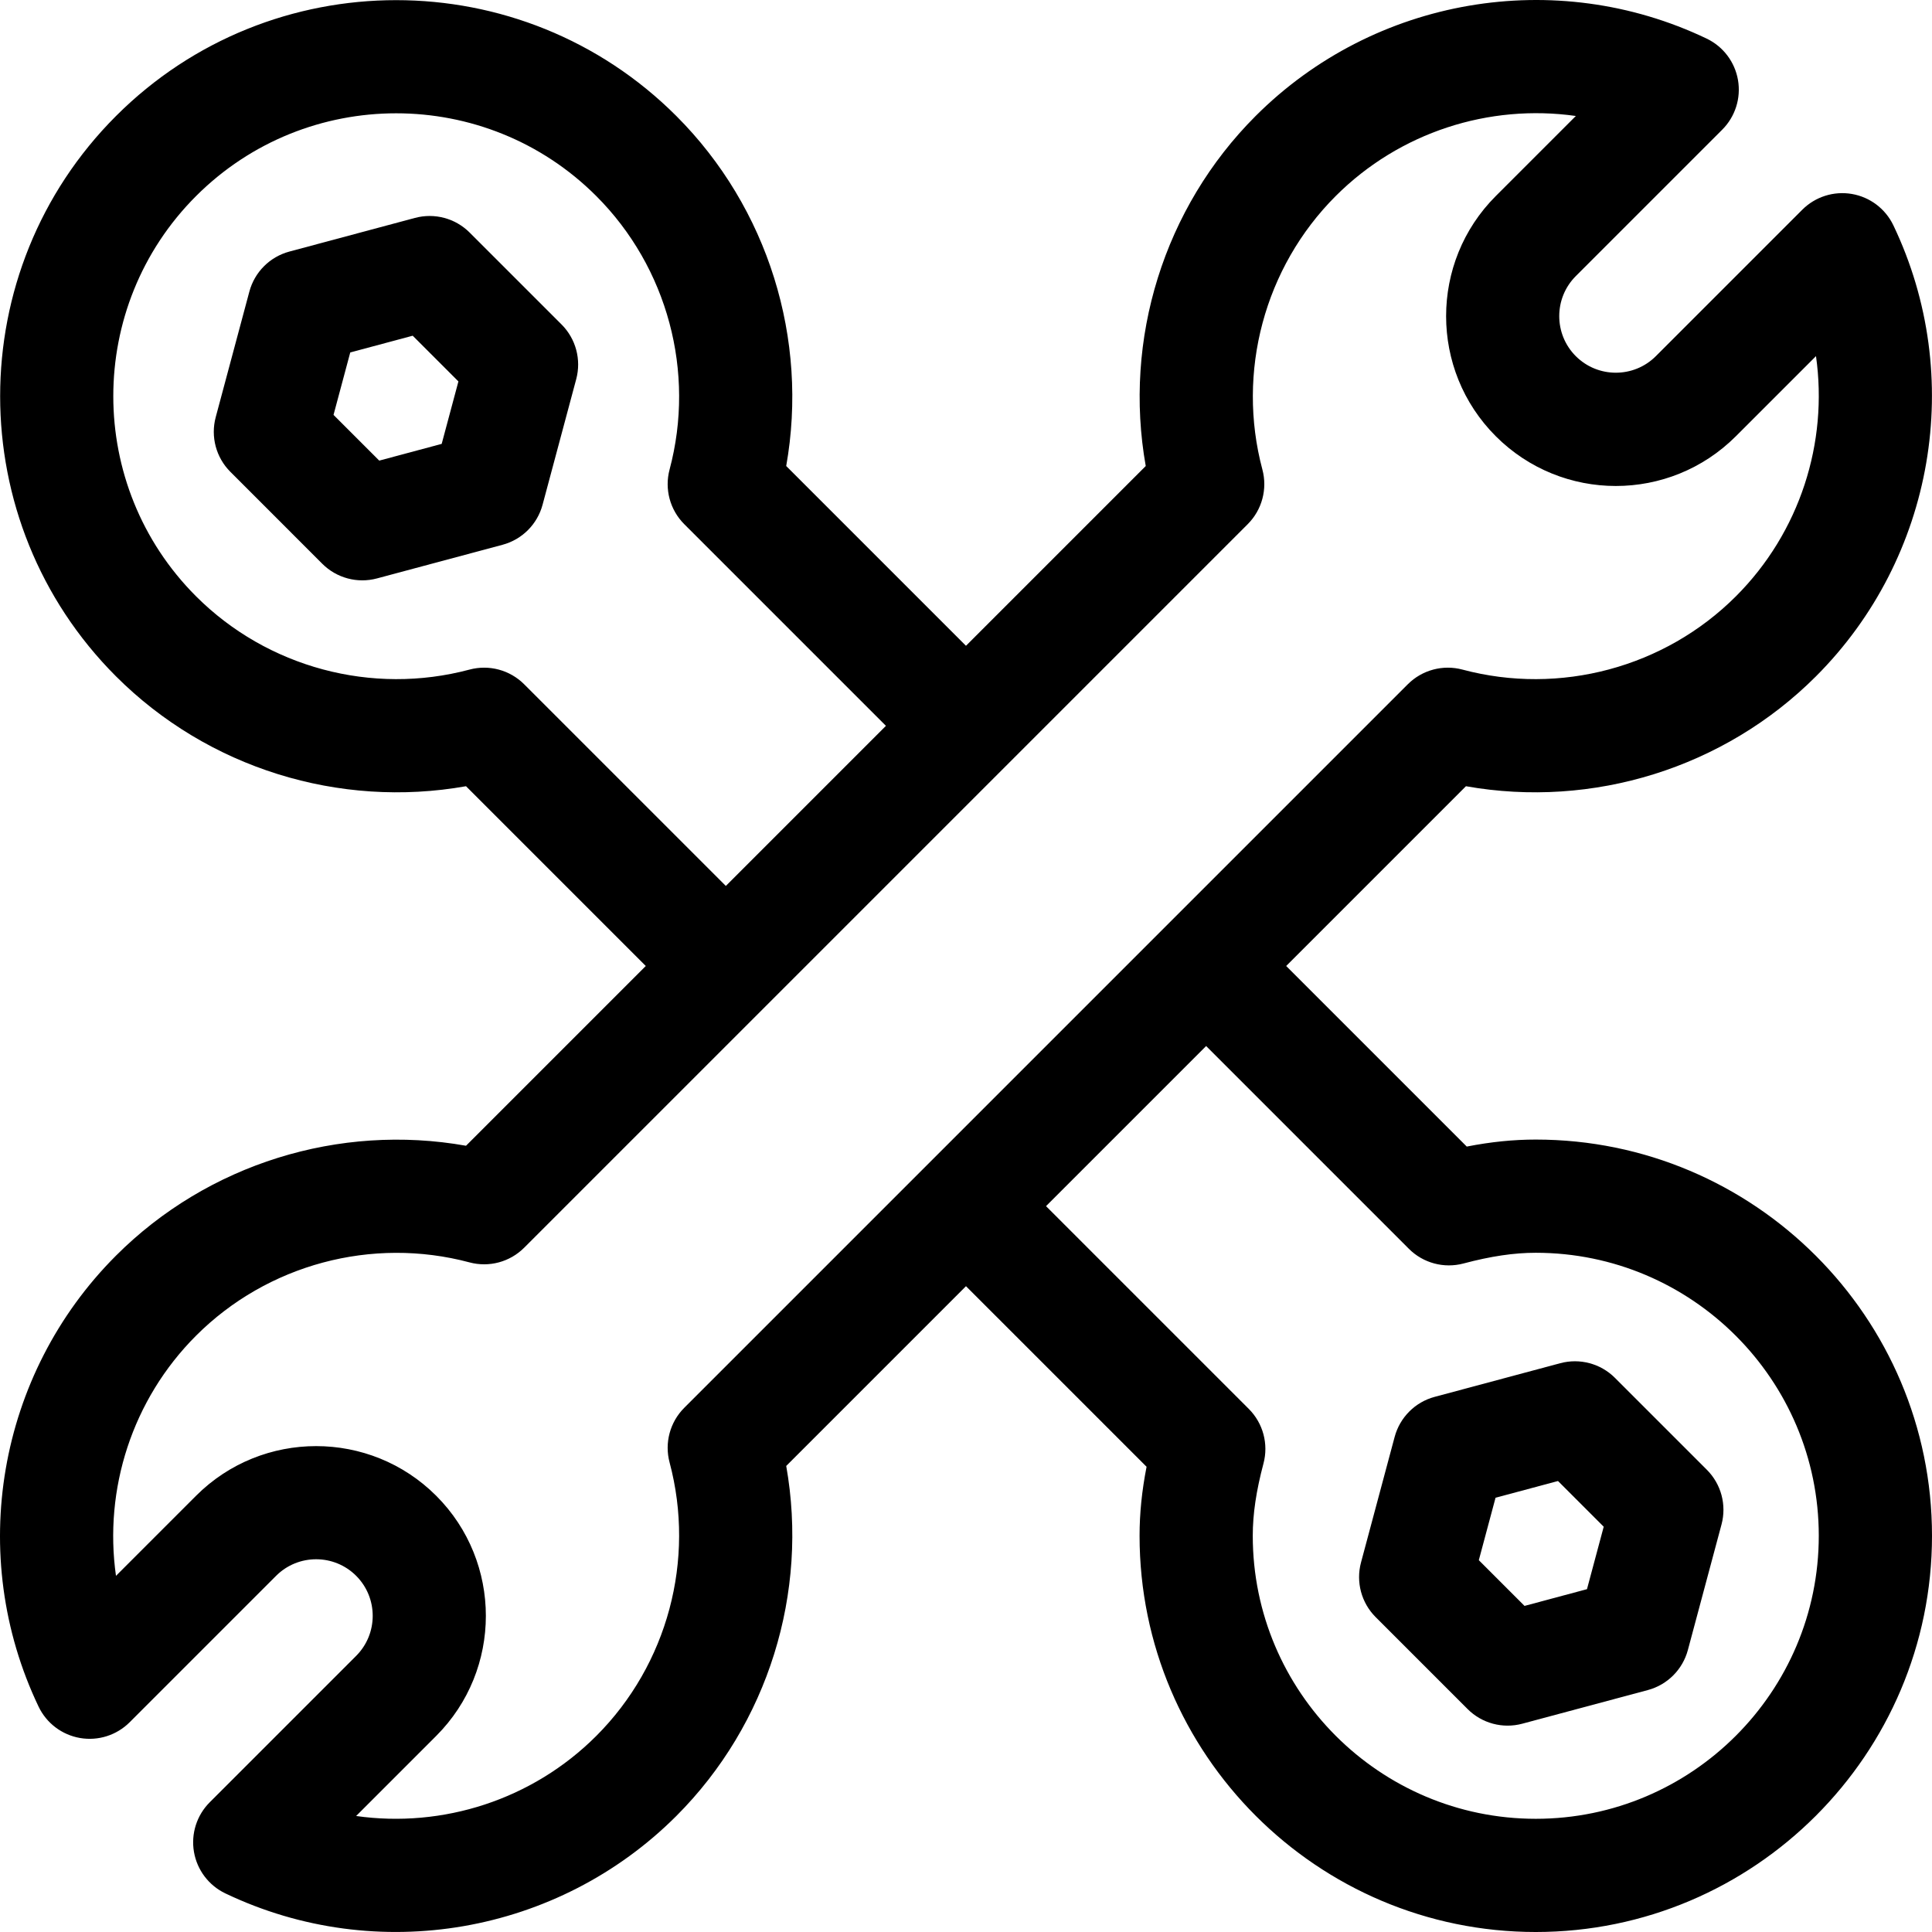
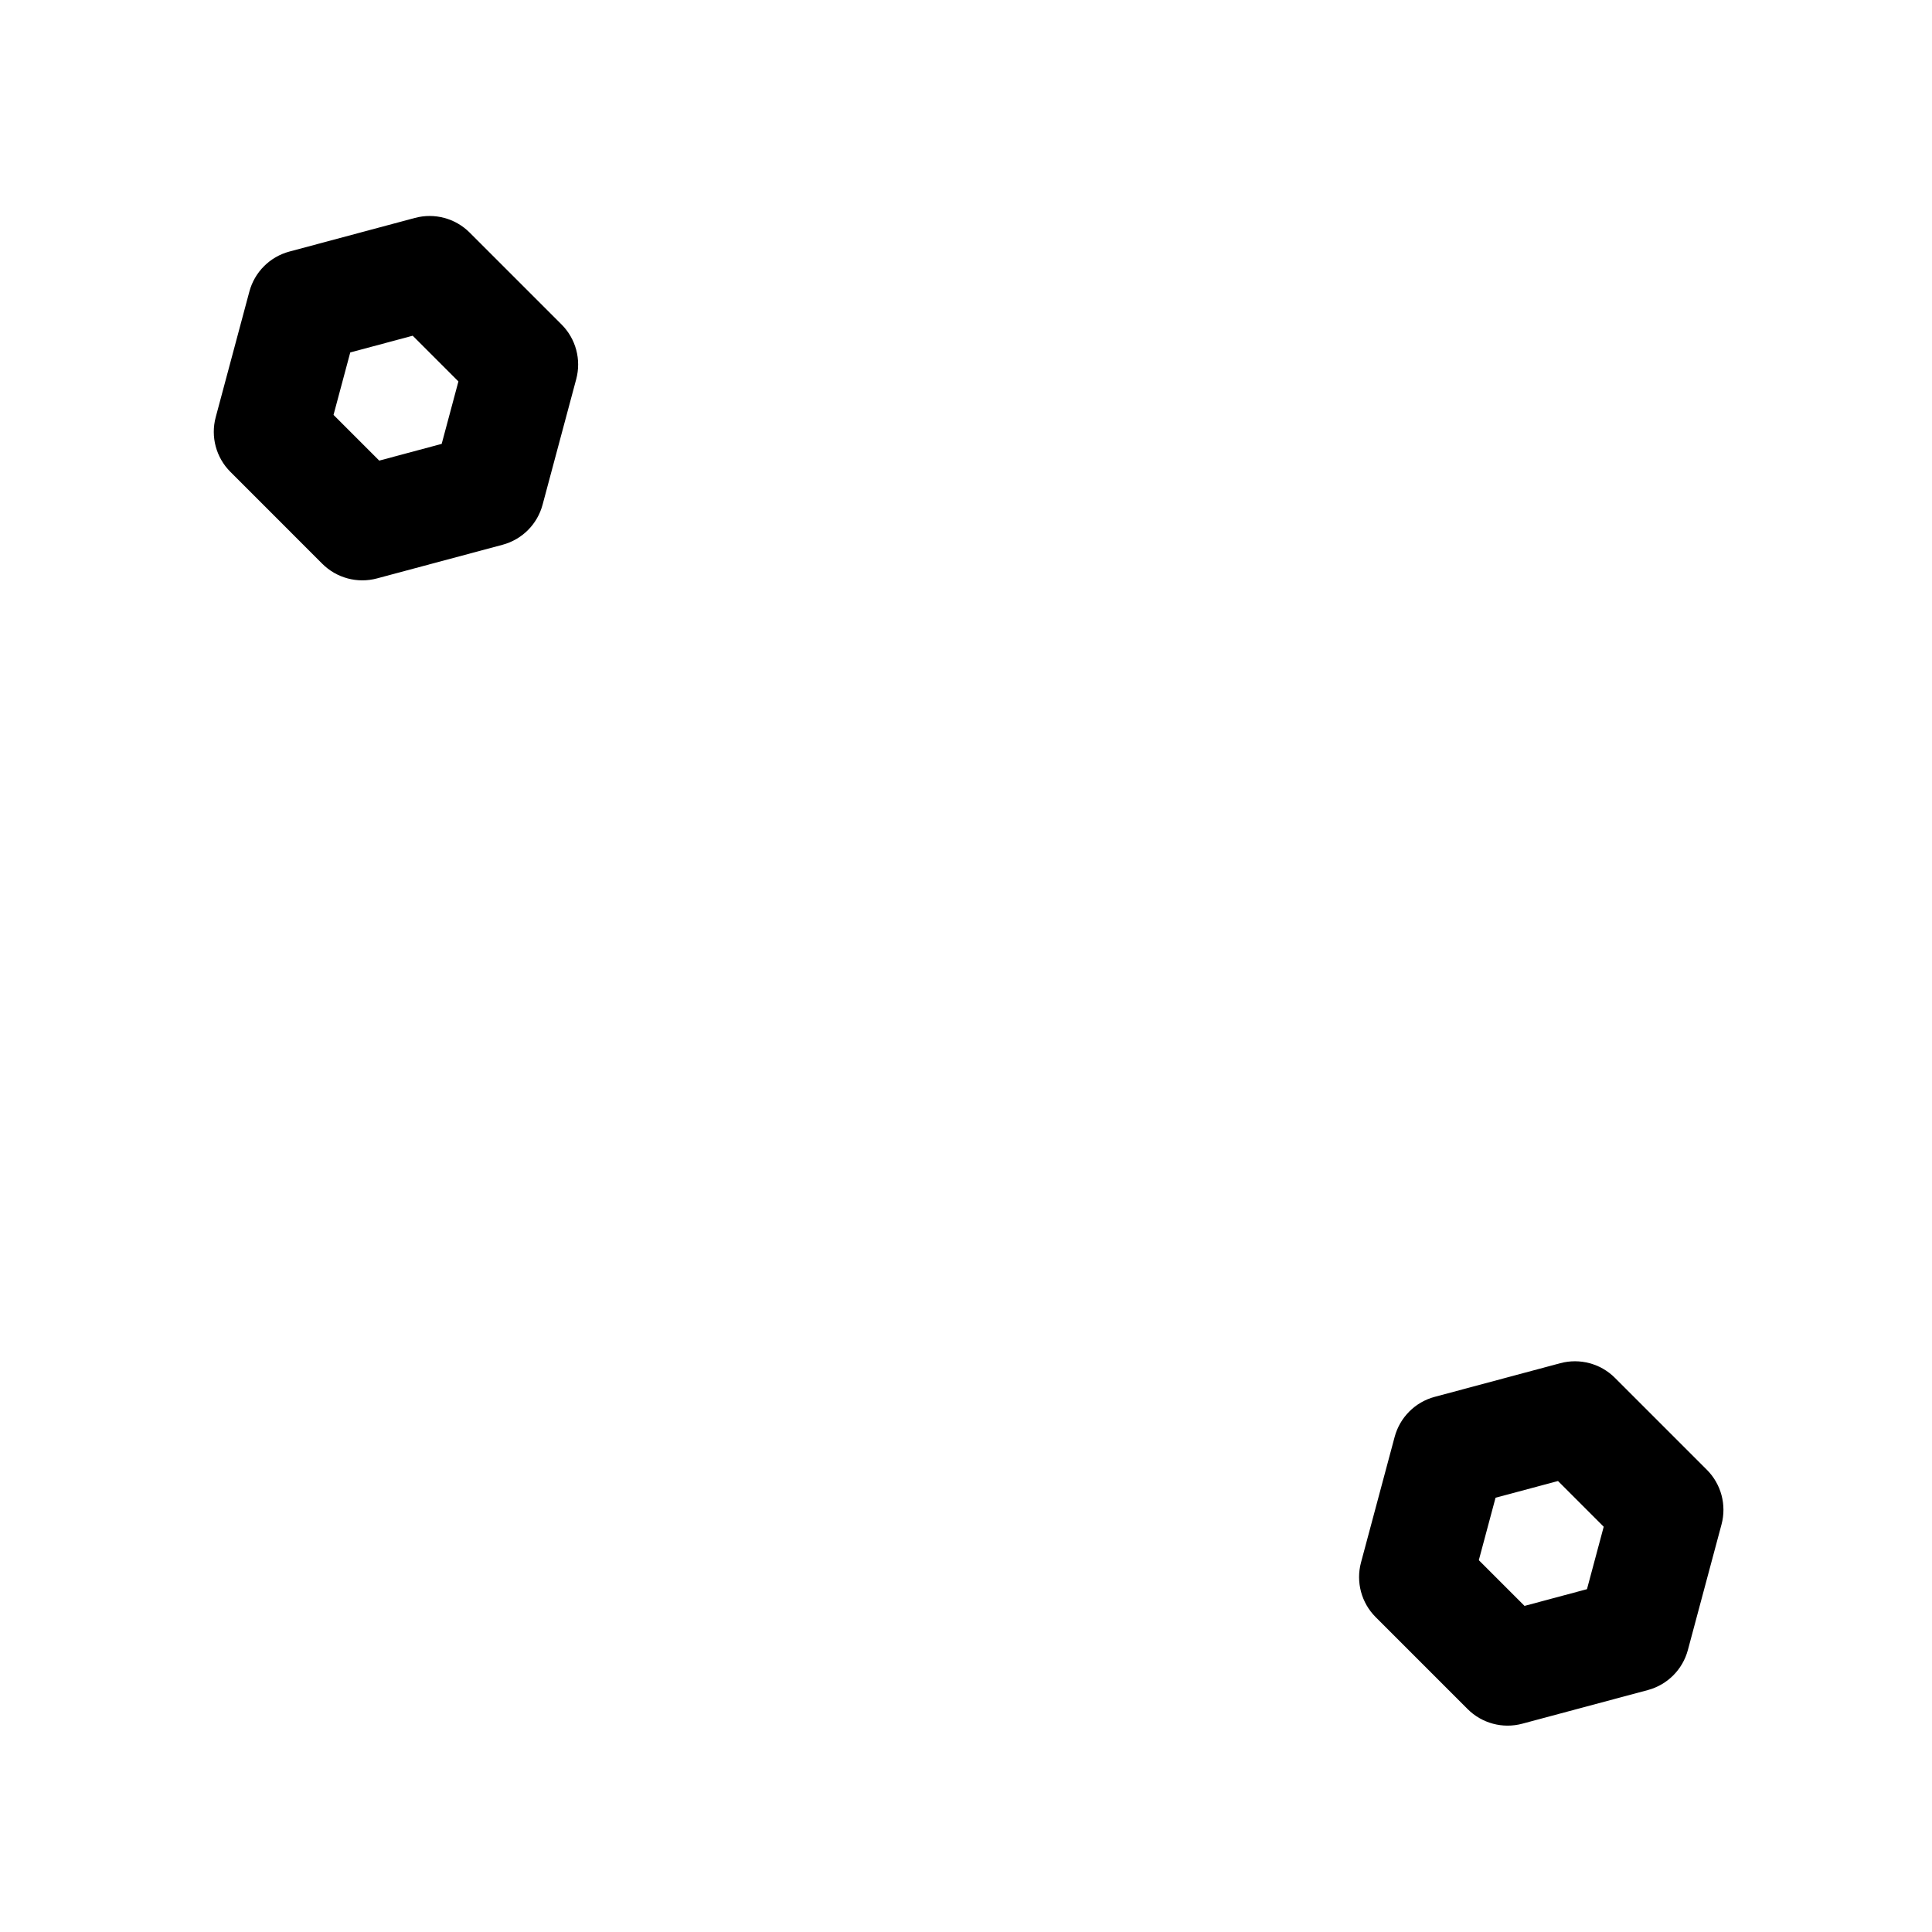
<svg xmlns="http://www.w3.org/2000/svg" id="Capa_1" x="0px" y="0px" viewBox="0 0 512 512" style="enable-background:new 0 0 512 512;" xml:space="preserve">
  <g>
    <g>
      <path d="M148.823,85.994L124.46,61.631c-3.79-3.789-9.312-5.27-14.489-3.882l-33.28,8.917c-5.176,1.387-9.22,5.43-10.606,10.606   l-8.917,33.28c-1.387,5.176,0.093,10.7,3.882,14.489l24.362,24.364c3.783,3.783,9.301,5.272,14.489,3.882l33.281-8.917   c5.176-1.387,9.22-5.43,10.606-10.606l8.917-33.28C154.092,95.308,152.612,89.784,148.823,85.994z M117.051,117.633l-16.549,4.434   l-12.114-12.114l4.433-16.549l16.549-4.435l12.115,12.115L117.051,117.633z" />
    </g>
  </g>
  <g>
    <g>
      <path d="M452.337,389.508l-24.363-24.363c-3.788-3.789-9.314-5.268-14.488-3.882l-33.28,8.917   c-5.177,1.387-9.22,5.43-10.607,10.606l-8.917,33.28c-1.387,5.176,0.094,10.7,3.883,14.489l24.363,24.363   c3.775,3.775,9.292,5.275,14.489,3.882l33.28-8.917c5.176-1.387,9.219-5.43,10.606-10.606l8.917-33.28   C457.607,398.82,456.126,393.297,452.337,389.508z M420.566,421.146l-16.55,4.435l-12.114-12.115l4.434-16.549l16.55-4.434   L425,404.597L420.566,421.146z" />
    </g>
  </g>
  <g>
    <g>
-       <path d="M406.997,301.997c-5.911,0-11.864,0.598-18.291,1.856l-47.857-47.857l47.639-47.639   c33.583,5.969,68.437-4.795,92.757-29.117c31.417-31.417,39.664-79.448,20.521-119.52c-2.1-4.394-6.2-7.495-10.999-8.318   c-4.802-0.825-9.7,0.734-13.143,4.178l-38.806,38.806c-5.85,5.85-15.364,5.849-21.214,0c-5.849-5.849-5.849-15.365,0-21.214   l38.807-38.807c3.443-3.443,5.001-8.343,4.178-13.142c-0.823-4.799-3.925-8.9-8.318-10.999   C412.199-8.92,364.166-0.674,332.749,30.744c-24.322,24.322-35.085,59.182-29.116,92.757l-47.639,47.64l-47.64-47.64   c5.968-33.575-4.794-68.436-29.116-92.757c-40.939-40.94-107.556-40.94-148.494,0c-40.941,40.94-40.941,107.557,0,148.496   c24.322,24.322,59.18,35.086,92.755,29.116l47.64,47.639L123.5,303.635c-33.577-5.968-68.437,4.795-92.757,29.117   c-31.418,31.417-39.664,79.448-20.52,119.52c2.099,4.394,6.2,7.495,10.999,8.318c4.798,0.823,9.699-0.734,13.142-4.178   l38.806-38.806c5.849-5.849,15.365-5.849,21.214,0s5.848,15.365,0,21.214l-38.806,38.806c-3.443,3.443-5.001,8.343-4.178,13.142   s3.925,8.9,8.318,10.999c40.24,19.224,88.238,10.762,119.52-20.521c24.322-24.322,35.084-59.182,29.117-92.757l47.639-47.639   l47.857,47.856c-1.257,6.426-1.855,12.38-1.855,18.291c0,57.898,47.104,105.002,105.002,105.002S512,464.895,512,406.997   C512,349.099,464.896,301.997,406.997,301.997z M138.903,181.334c-3.786-3.786-9.304-5.267-14.477-3.886   c-25.826,6.897-53.593-0.544-72.469-19.42c-29.244-29.244-29.244-76.826,0-106.069c29.243-29.243,76.825-29.243,106.068,0   c18.875,18.875,26.318,46.645,19.42,72.471c-1.381,5.173,0.1,10.69,3.886,14.477l53.449,53.448l-42.428,42.428L138.903,181.334z    M245.39,309.03c0,0-0.001,0.001-0.002,0.001c-0.001,0-0.001,0.001-0.001,0.001l-64.056,64.055   c-3.786,3.786-5.267,9.303-3.886,14.477c6.896,25.826-0.545,53.595-19.42,72.471c-16.966,16.965-40.709,24.472-63.65,21.224   l21.223-21.224c17.546-17.545,17.546-46.095,0-63.641c-17.544-17.545-46.095-17.546-63.641,0l-21.223,21.224   c-3.25-22.942,4.259-46.686,21.223-63.651c18.876-18.875,46.645-26.319,72.471-19.42c5.176,1.383,10.69-0.099,14.477-3.886   l64.053-64.052c0.001-0.001,0.002-0.002,0.003-0.003c0.001-0.001,0.002-0.002,0.003-0.003l63.637-63.637   c0,0,0.001-0.001,0.002-0.001c0.001,0,0.001-0.001,0.001-0.002l64.055-64.054c3.786-3.786,5.268-9.303,3.886-14.477   c-6.896-25.826,0.545-53.595,19.42-72.471c16.965-16.965,40.708-24.476,63.65-21.224l-21.223,21.224   c-17.546,17.545-17.546,46.095,0,63.641c17.586,17.587,46.053,17.589,63.641,0l21.224-21.224   c3.249,22.942-4.259,46.686-21.224,63.651c-18.875,18.875-46.648,26.318-72.471,19.42c-5.173-1.382-10.69,0.1-14.477,3.886   l-64.053,64.052c-0.001,0.001-0.002,0.002-0.003,0.003c-0.001,0.001-0.002,0.002-0.003,0.003L245.39,309.03z M406.997,482.001   c-41.356,0-75.002-33.646-75.002-75.002c0-5.778,0.902-11.868,2.841-19.166c1.373-5.168-0.109-10.676-3.891-14.457l-53.739-53.738   l42.428-42.428l53.738,53.738c3.78,3.781,9.285,5.263,14.457,3.891c7.298-1.938,13.389-2.841,19.166-2.841   c41.356,0,75.002,33.646,75.002,75.002C481.998,448.355,448.354,482.001,406.997,482.001z" />
-     </g>
+       </g>
  </g>
  <g />
  <g />
  <g />
  <g />
  <g />
  <g />
  <g />
  <g />
  <g />
  <g />
  <g />
  <g />
  <g />
  <g />
  <g />
</svg>